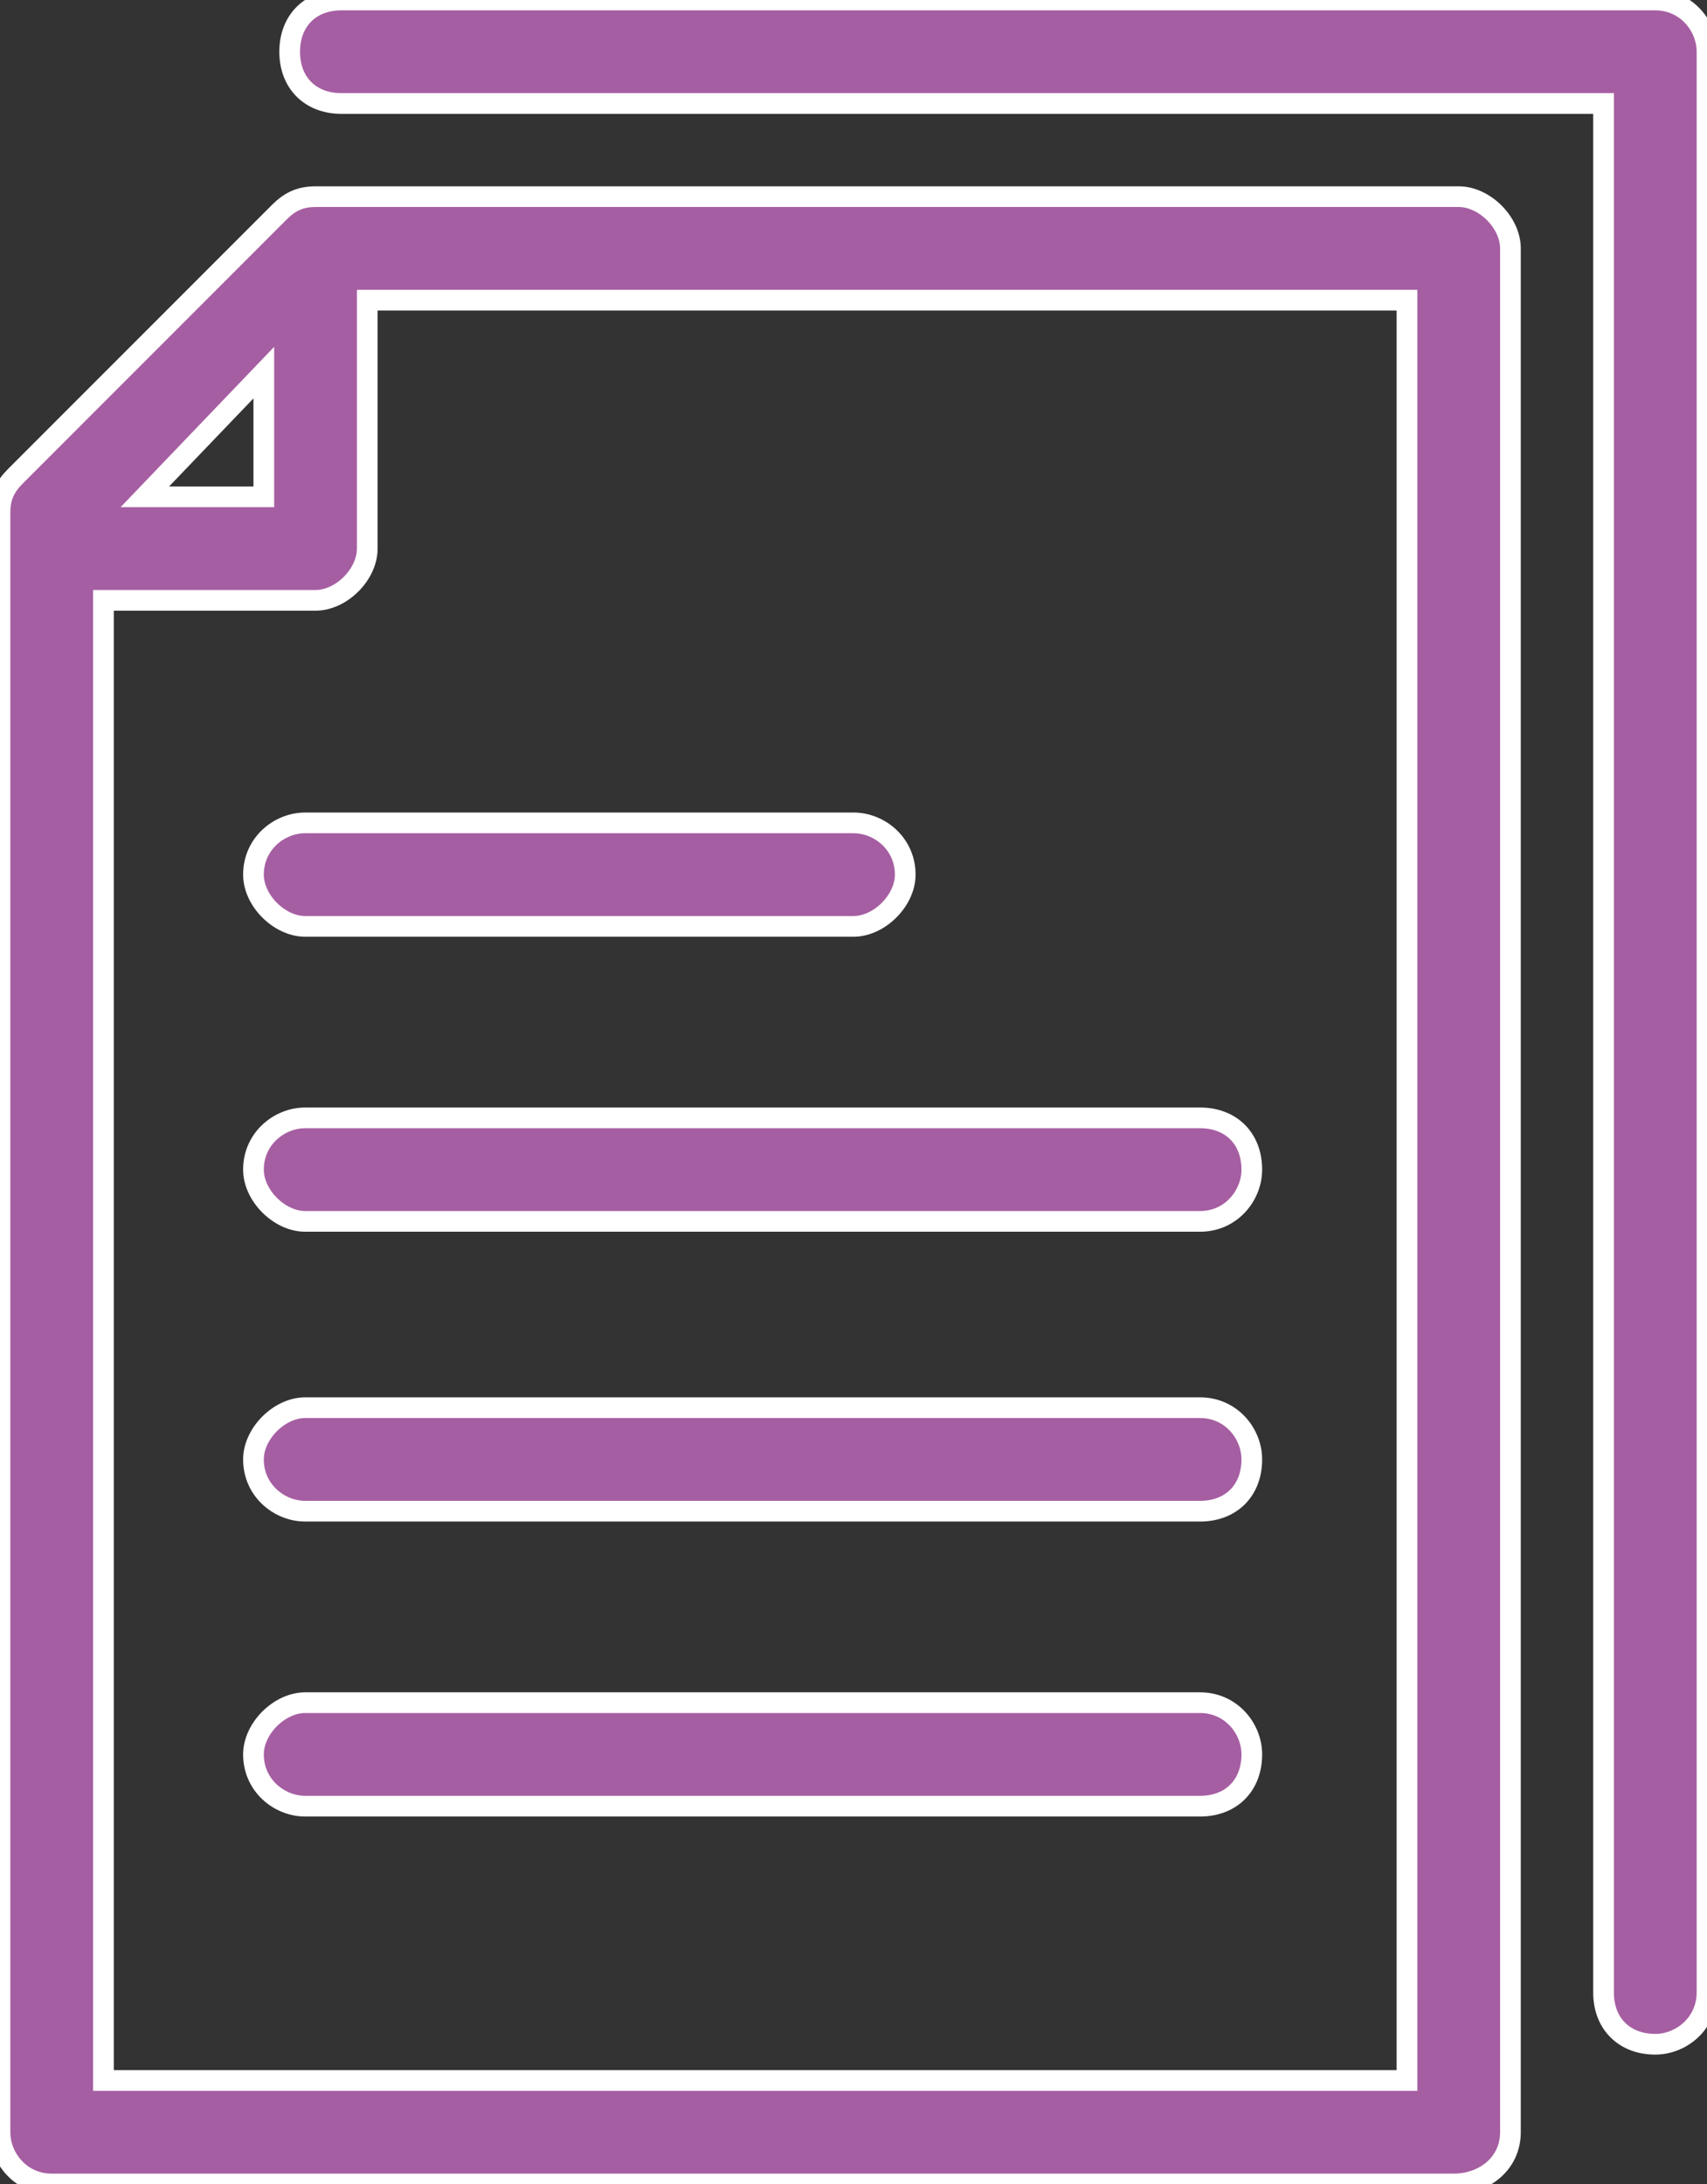
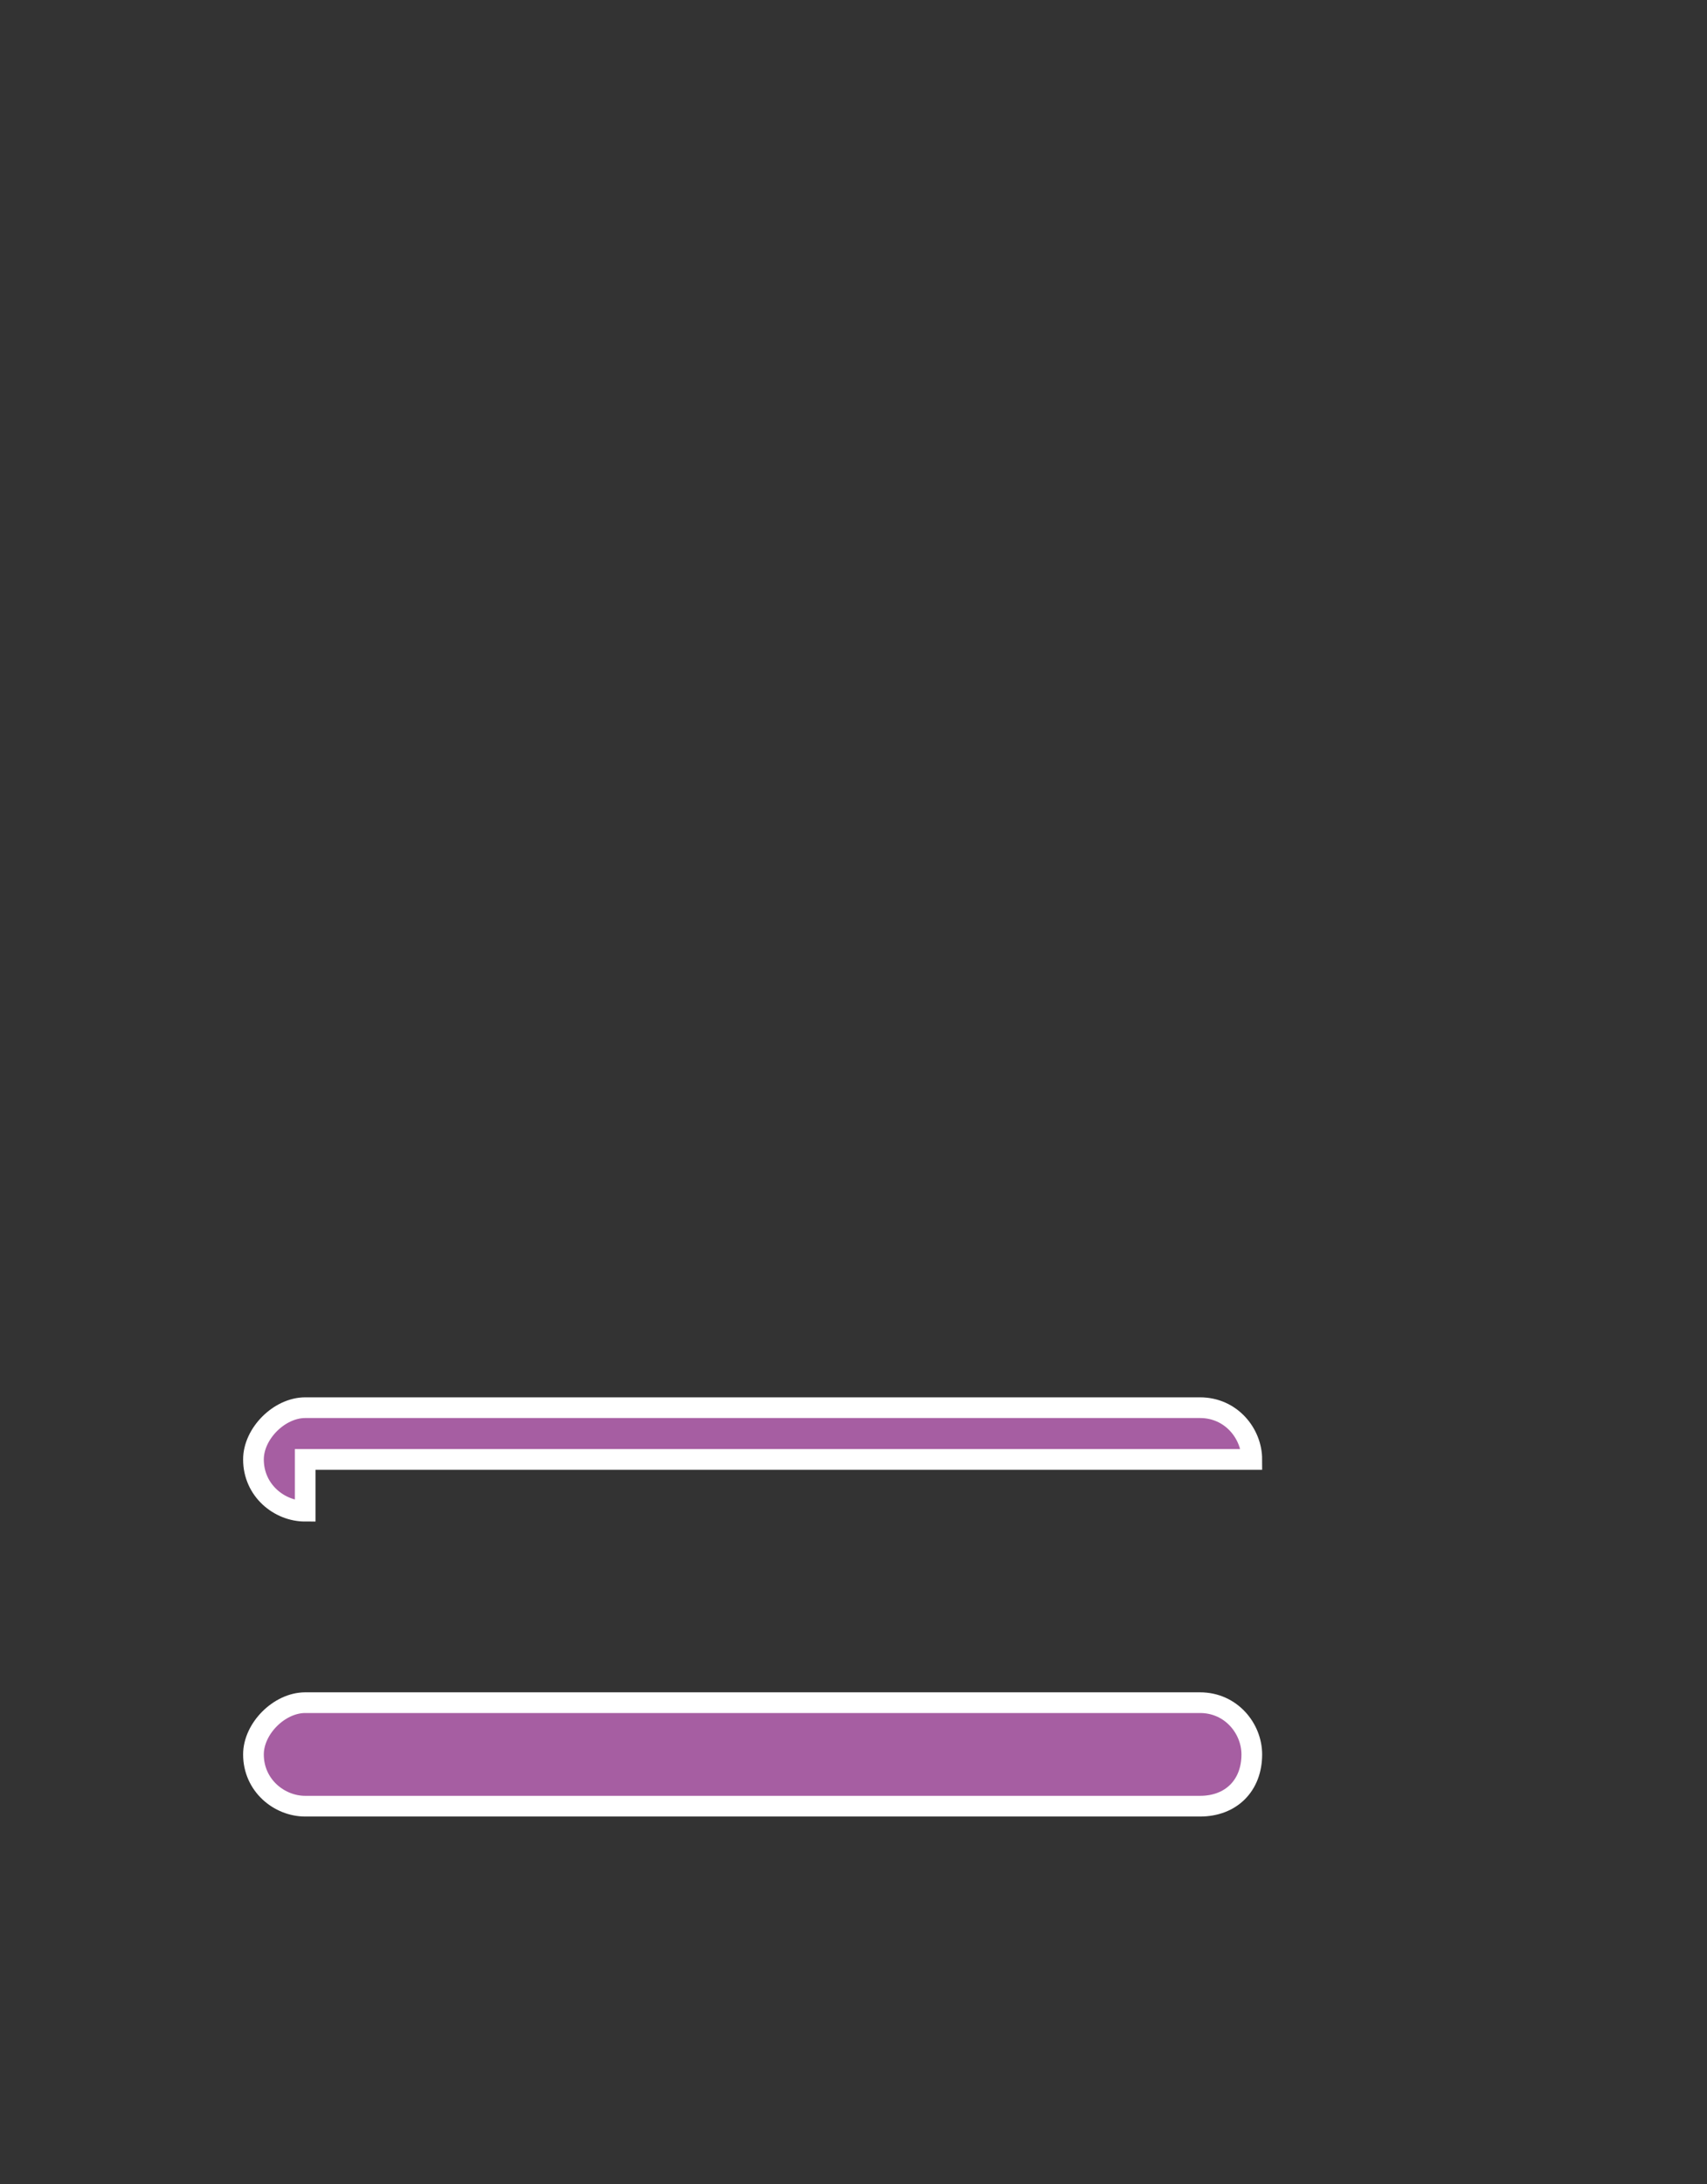
<svg xmlns="http://www.w3.org/2000/svg" id="Слой_1" x="0px" y="0px" viewBox="0 0 330 422" style="enable-background:new 0 0 330 422;" xml:space="preserve">
  <rect x="0" y="0" width="330" height="422" fill="#333333" stroke="none" />
  <style type="text/css"> .st0{fill:#A65EA2;stroke:#FFFFFF;stroke-width:4;stroke-miterlimit:10;} </style>
  <g>
-     <path class="st0" d="M66,20c-6,0-10-4-10-10S60,0,66,0h254c6,0,10,5,10,10v375c0,6-5,10-10,10c-6,0-10-4-10-10V20H66z" />
-     <path class="st0" d="M61,38h221c5,0,10,5,10,10v364c0,6-5,10-11,10H10c-6,0-10-5-10-10V99c0-3,1-5,3-7l51-51C56,39,58,38,61,38z M71,58v48c0,5-5,10-10,10H20v286h252V58H71z M28,96h23V72L28,96z" />
-     <path class="st0" d="M59,179c-5,0-10-5-10-10c0-6,5-10,10-10h106c5,0,10,4,10,10c0,5-5,10-10,10H59z" />
-     <path class="st0" d="M59,236c-5,0-10-5-10-10c0-6,5-10,10-10h173c6,0,10,4,10,10c0,5-4,10-10,10H59z" />
-     <path class="st0" d="M59,292c-5,0-10-4-10-10c0-5,5-10,10-10h173c6,0,10,5,10,10c0,6-4,10-10,10H59z" />
+     <path class="st0" d="M59,292c-5,0-10-4-10-10c0-5,5-10,10-10h173c6,0,10,5,10,10H59z" />
    <path class="st0" d="M59,349c-5,0-10-4-10-10c0-5,5-10,10-10h173c6,0,10,5,10,10c0,6-4,10-10,10H59z" />
  </g>
</svg>